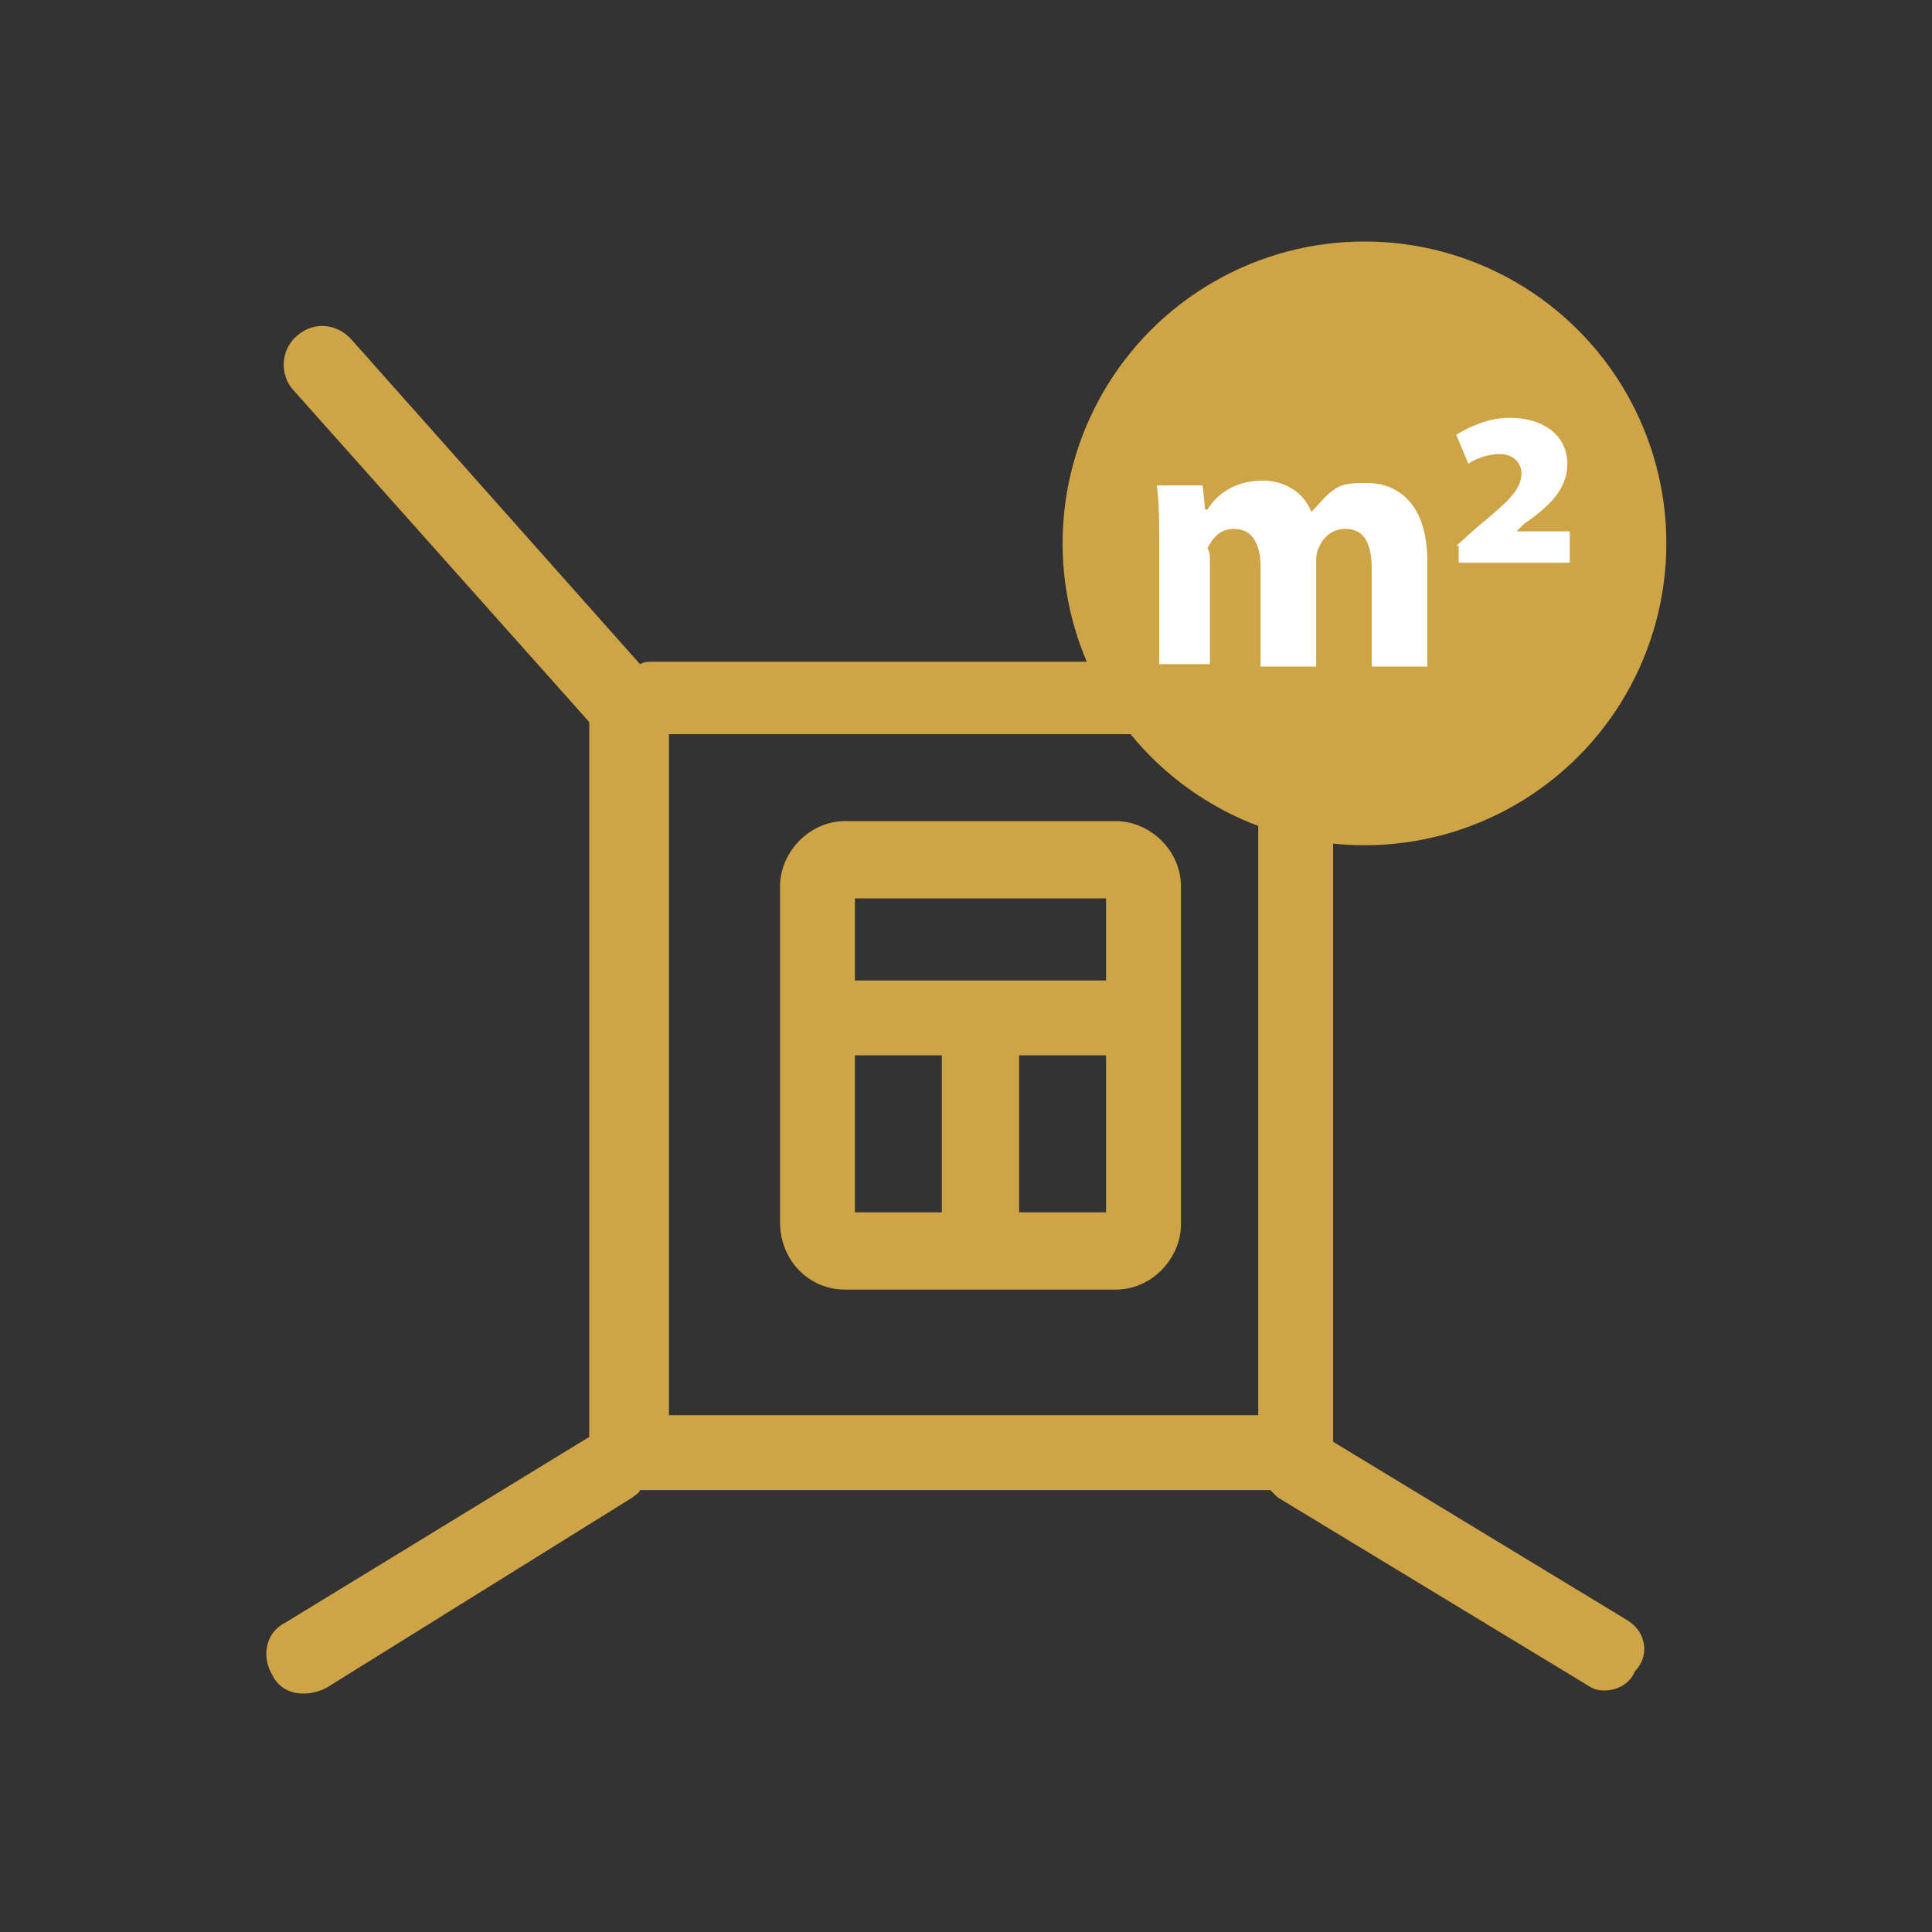
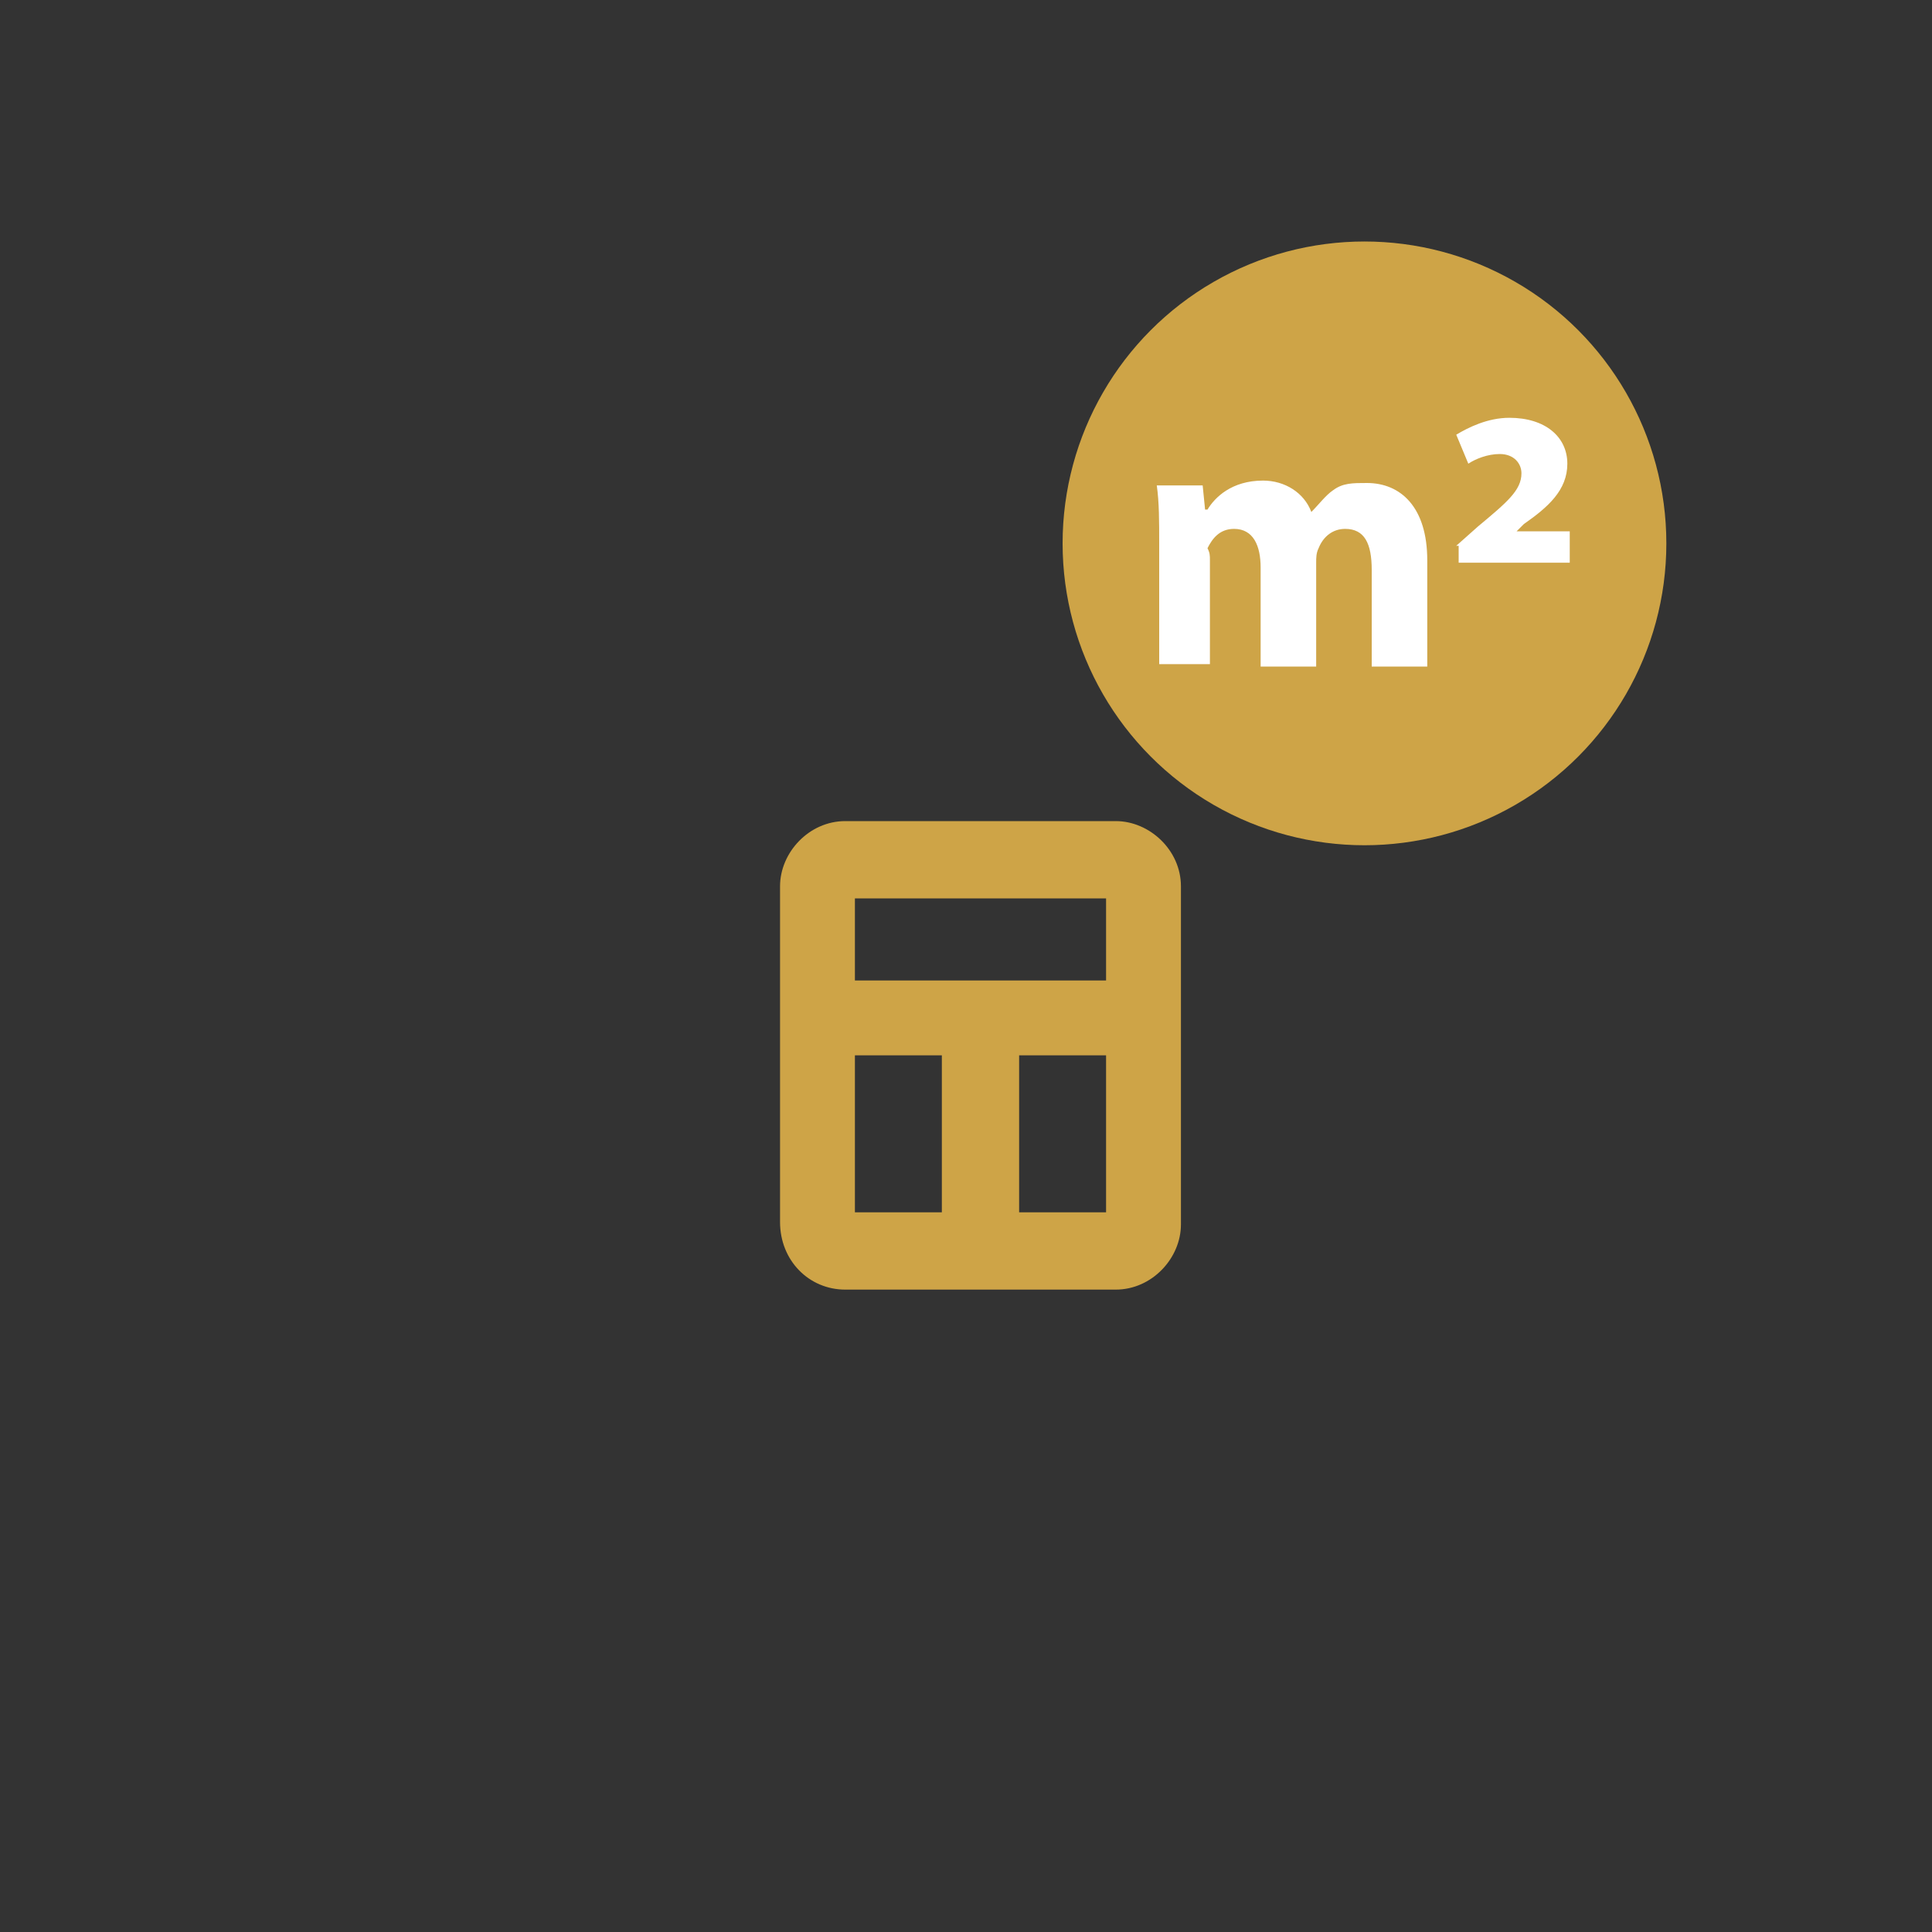
<svg xmlns="http://www.w3.org/2000/svg" version="1.1" id="Vrstva_1" x="0px" y="0px" viewBox="0 0 80 80" style="enable-background:new 0 0 80 80;" xml:space="preserve">
  <rect x="0" y="0" width="80" height="80" fill="#333333" stroke="none" />
  <style type="text/css">
	.st0{fill:#CEA447;}
	.st1{fill:#FFFFFF;}
	.st2{fill:none;}
</style>
  <g>
    <g>
-       <path class="st0" d="M67.4,67.1l-12.2-7.4c0-0.1,0-0.3,0-0.3V29.9l0,0L65,19.1c0.6-0.7,0.6-1.6-0.1-2.2c-0.3-0.3-0.8-0.4-1.1-0.4    c-0.4,0-0.8,0.2-1.1,0.5l-9.5,10.4c-0.2,0-0.3,0-0.5,0H27c-0.2,0-0.3,0-0.5,0.1L14.5,14c-0.6-0.6-1.5-0.7-2.2-0.1    c-0.7,0.6-0.7,1.6-0.2,2.2l12.3,13.8l0,0v29.5v0.1l-12.6,7.7c-0.8,0.4-1,1.4-0.5,2.2c0.4,0.8,1.4,0.9,2.2,0.5L26.2,62    c0.1-0.1,0.3-0.2,0.3-0.3c0.2,0,0.3,0,0.3,0h25.8c0.1,0.1,0.2,0.2,0.3,0.3l12.7,7.7c0.3,0.2,0.5,0.3,0.8,0.3    c0.6,0,1.1-0.3,1.3-0.8C68.3,68.6,68.2,67.6,67.4,67.1z M52.1,30.4v28.2H27.7V30.4H52.1z" />
      <path class="st0" d="M35,53.4h11.2c1.5,0,2.7-1.3,2.7-2.7v-14c0-1.5-1.3-2.7-2.7-2.7H35c-1.5,0-2.7,1.3-2.7,2.7v13.9    C32.3,52.2,33.5,53.4,35,53.4z M35.4,50.2v-6.5H39v6.5H35.4z M35.4,40.6v-3.4h10.4v3.4H35.4z M45.8,50.2h-3.6v-6.5h3.6V50.2z" />
    </g>
    <g>
      <circle class="st0" cx="56.5" cy="22.5" r="12.5" />
      <g>
        <path class="st1" d="M48,22.5c0-0.9,0-1.7-0.1-2.4h1.9l0.1,1H50c0.3-0.5,1-1.2,2.3-1.2c0.9,0,1.7,0.5,2,1.3l0,0     c0.3-0.3,0.6-0.7,0.9-0.9C55.6,20,56,20,56.6,20c1.4,0,2.5,1,2.5,3.2v4.4h-2.3v-4c0-1.1-0.3-1.7-1.1-1.7c-0.5,0-0.9,0.3-1.1,0.8     c-0.1,0.2-0.1,0.4-0.1,0.6v4.3h-2.3v-4.1c0-0.9-0.3-1.6-1.1-1.6c-0.6,0-0.9,0.4-1.1,0.8c0.1,0.2,0.1,0.3,0.1,0.5v4.3H48V22.5z" />
-         <path class="st1" d="M60.3,22.6l0.9-0.8c1.2-1,1.8-1.5,1.8-2.2c0-0.4-0.3-0.8-0.9-0.8c-0.5,0-1,0.2-1.3,0.4L60.3,18     c0.5-0.3,1.3-0.7,2.2-0.7c1.5,0,2.4,0.8,2.4,1.9s-0.8,1.8-1.8,2.5L62.8,22l0,0H65v1.3h-4.6v-0.7H60.3z" />
+         <path class="st1" d="M60.3,22.6l0.9-0.8c1.2-1,1.8-1.5,1.8-2.2c0-0.4-0.3-0.8-0.9-0.8c-0.5,0-1,0.2-1.3,0.4L60.3,18     c0.5-0.3,1.3-0.7,2.2-0.7c1.5,0,2.4,0.8,2.4,1.9s-0.8,1.8-1.8,2.5L62.8,22H65v1.3h-4.6v-0.7H60.3z" />
      </g>
    </g>
  </g>
  <rect x="0" class="st2" width="80" height="80" />
</svg>